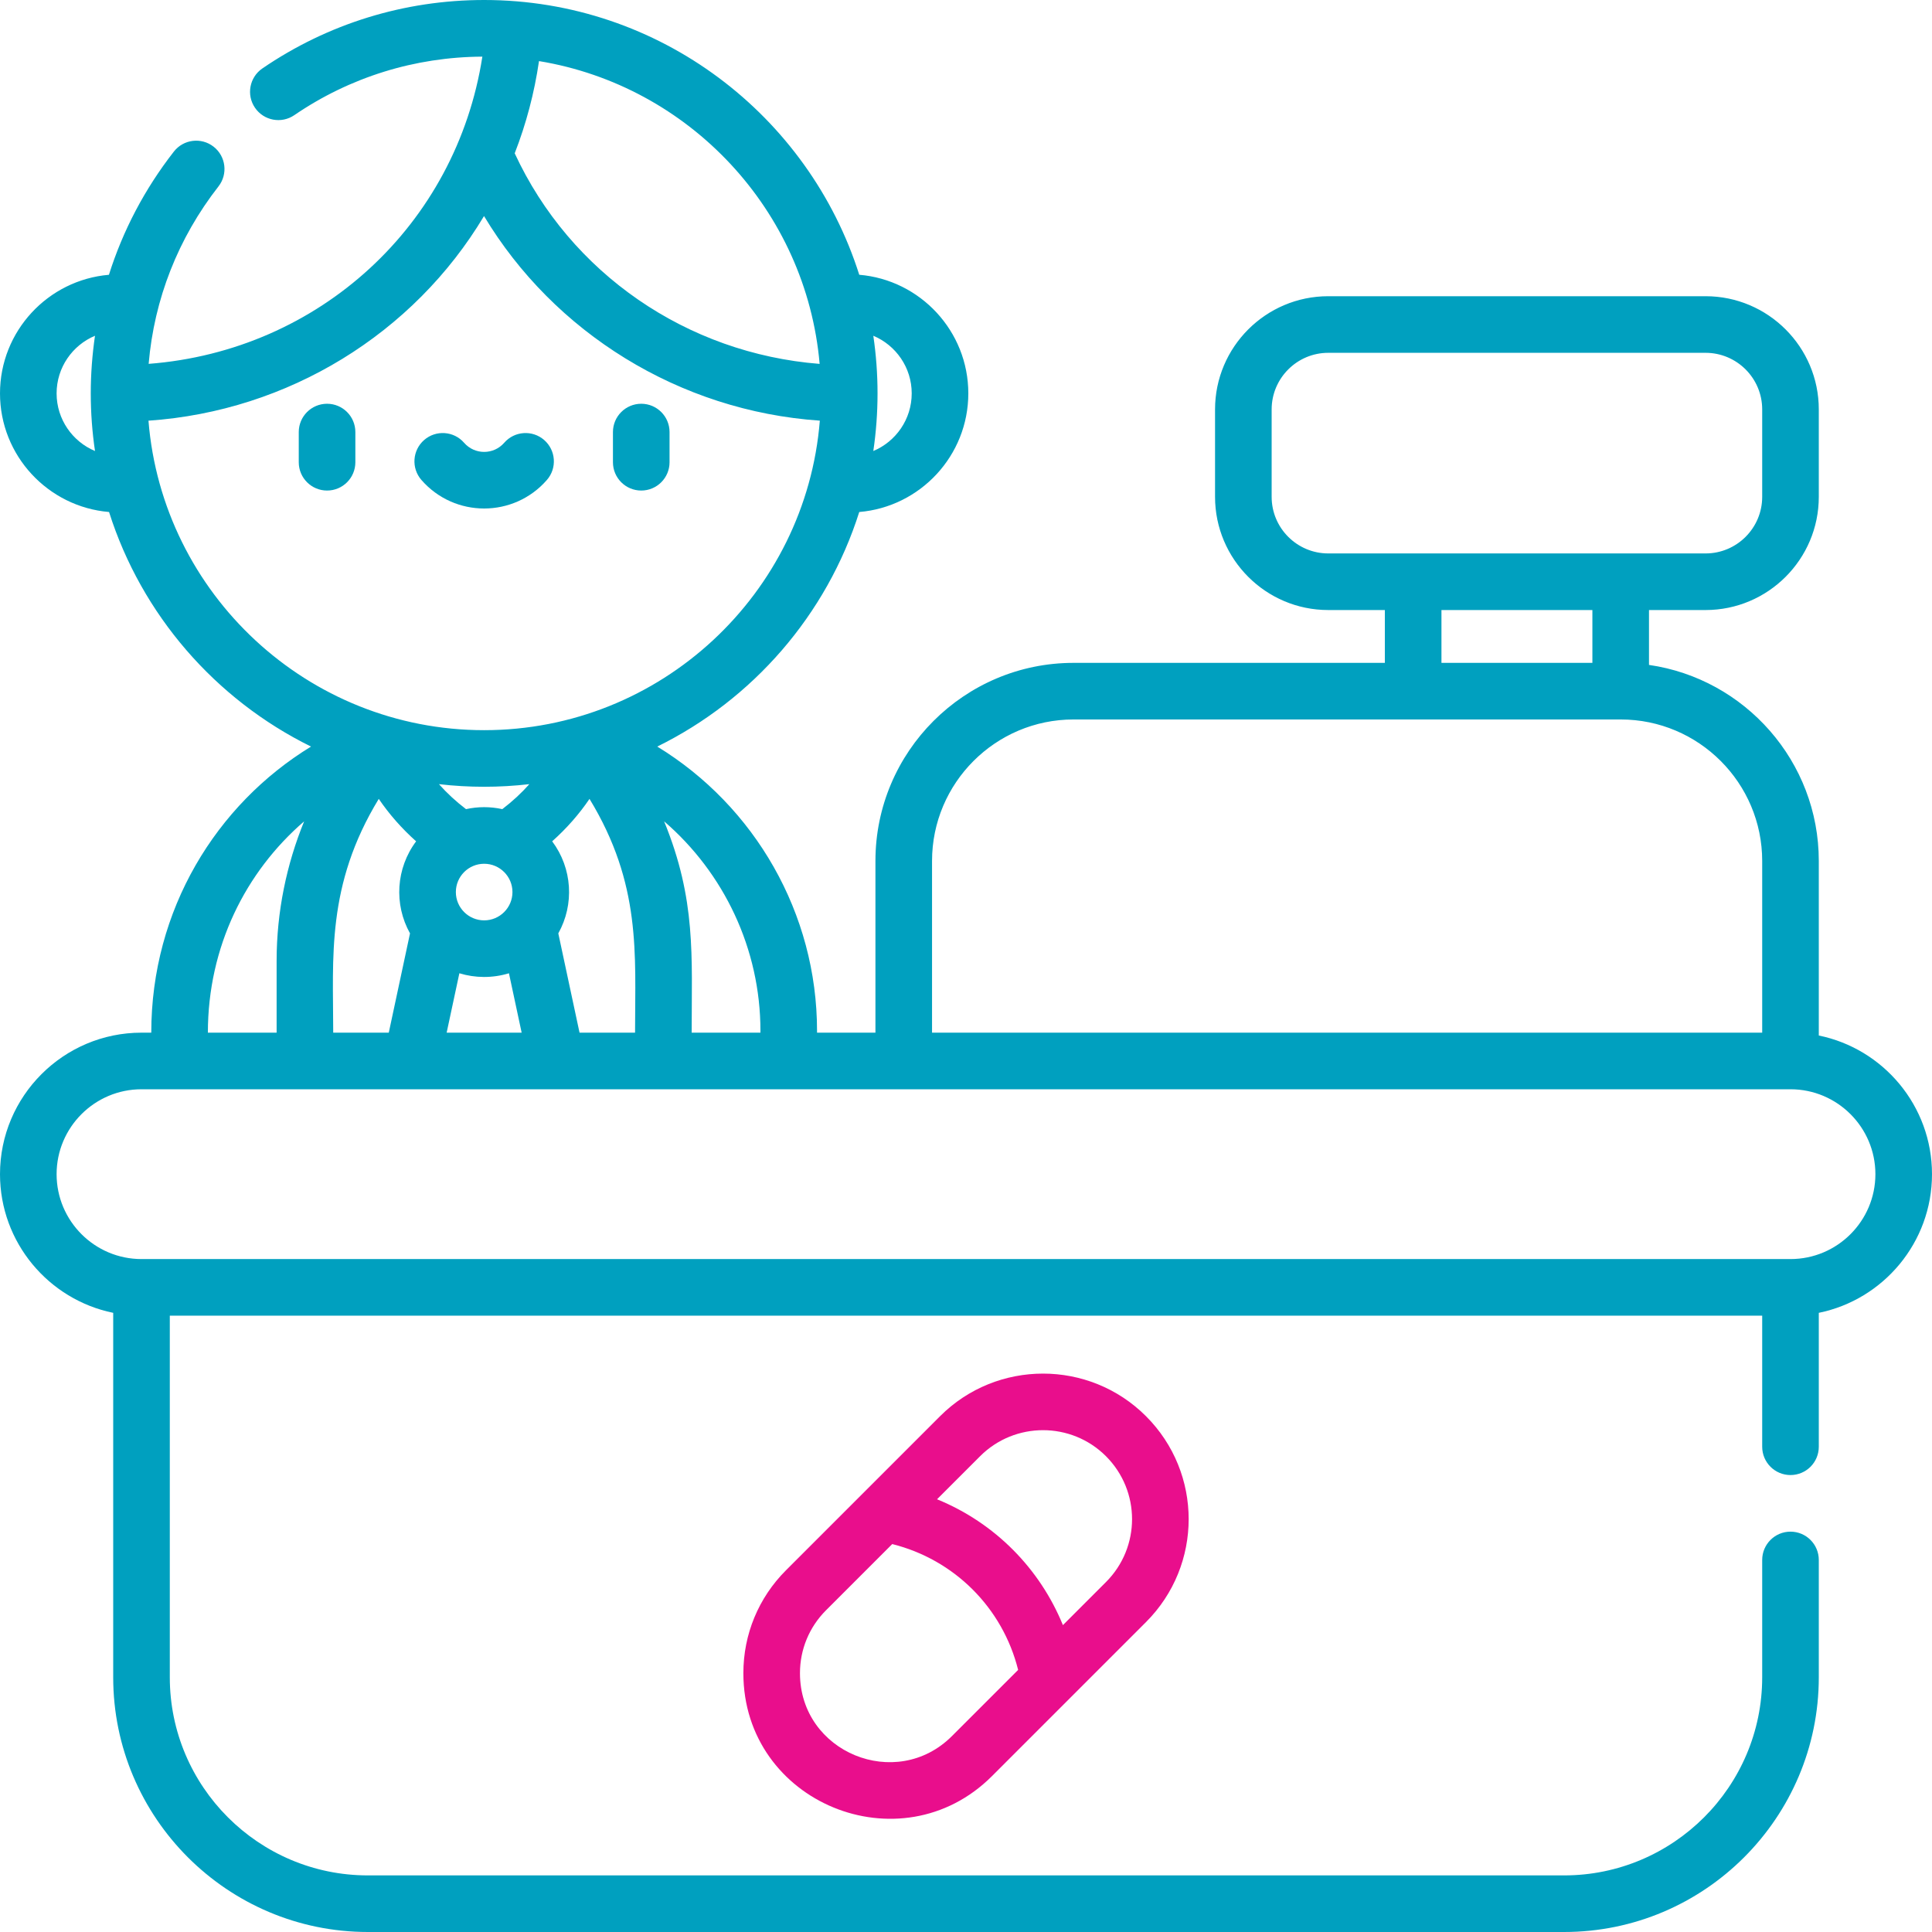
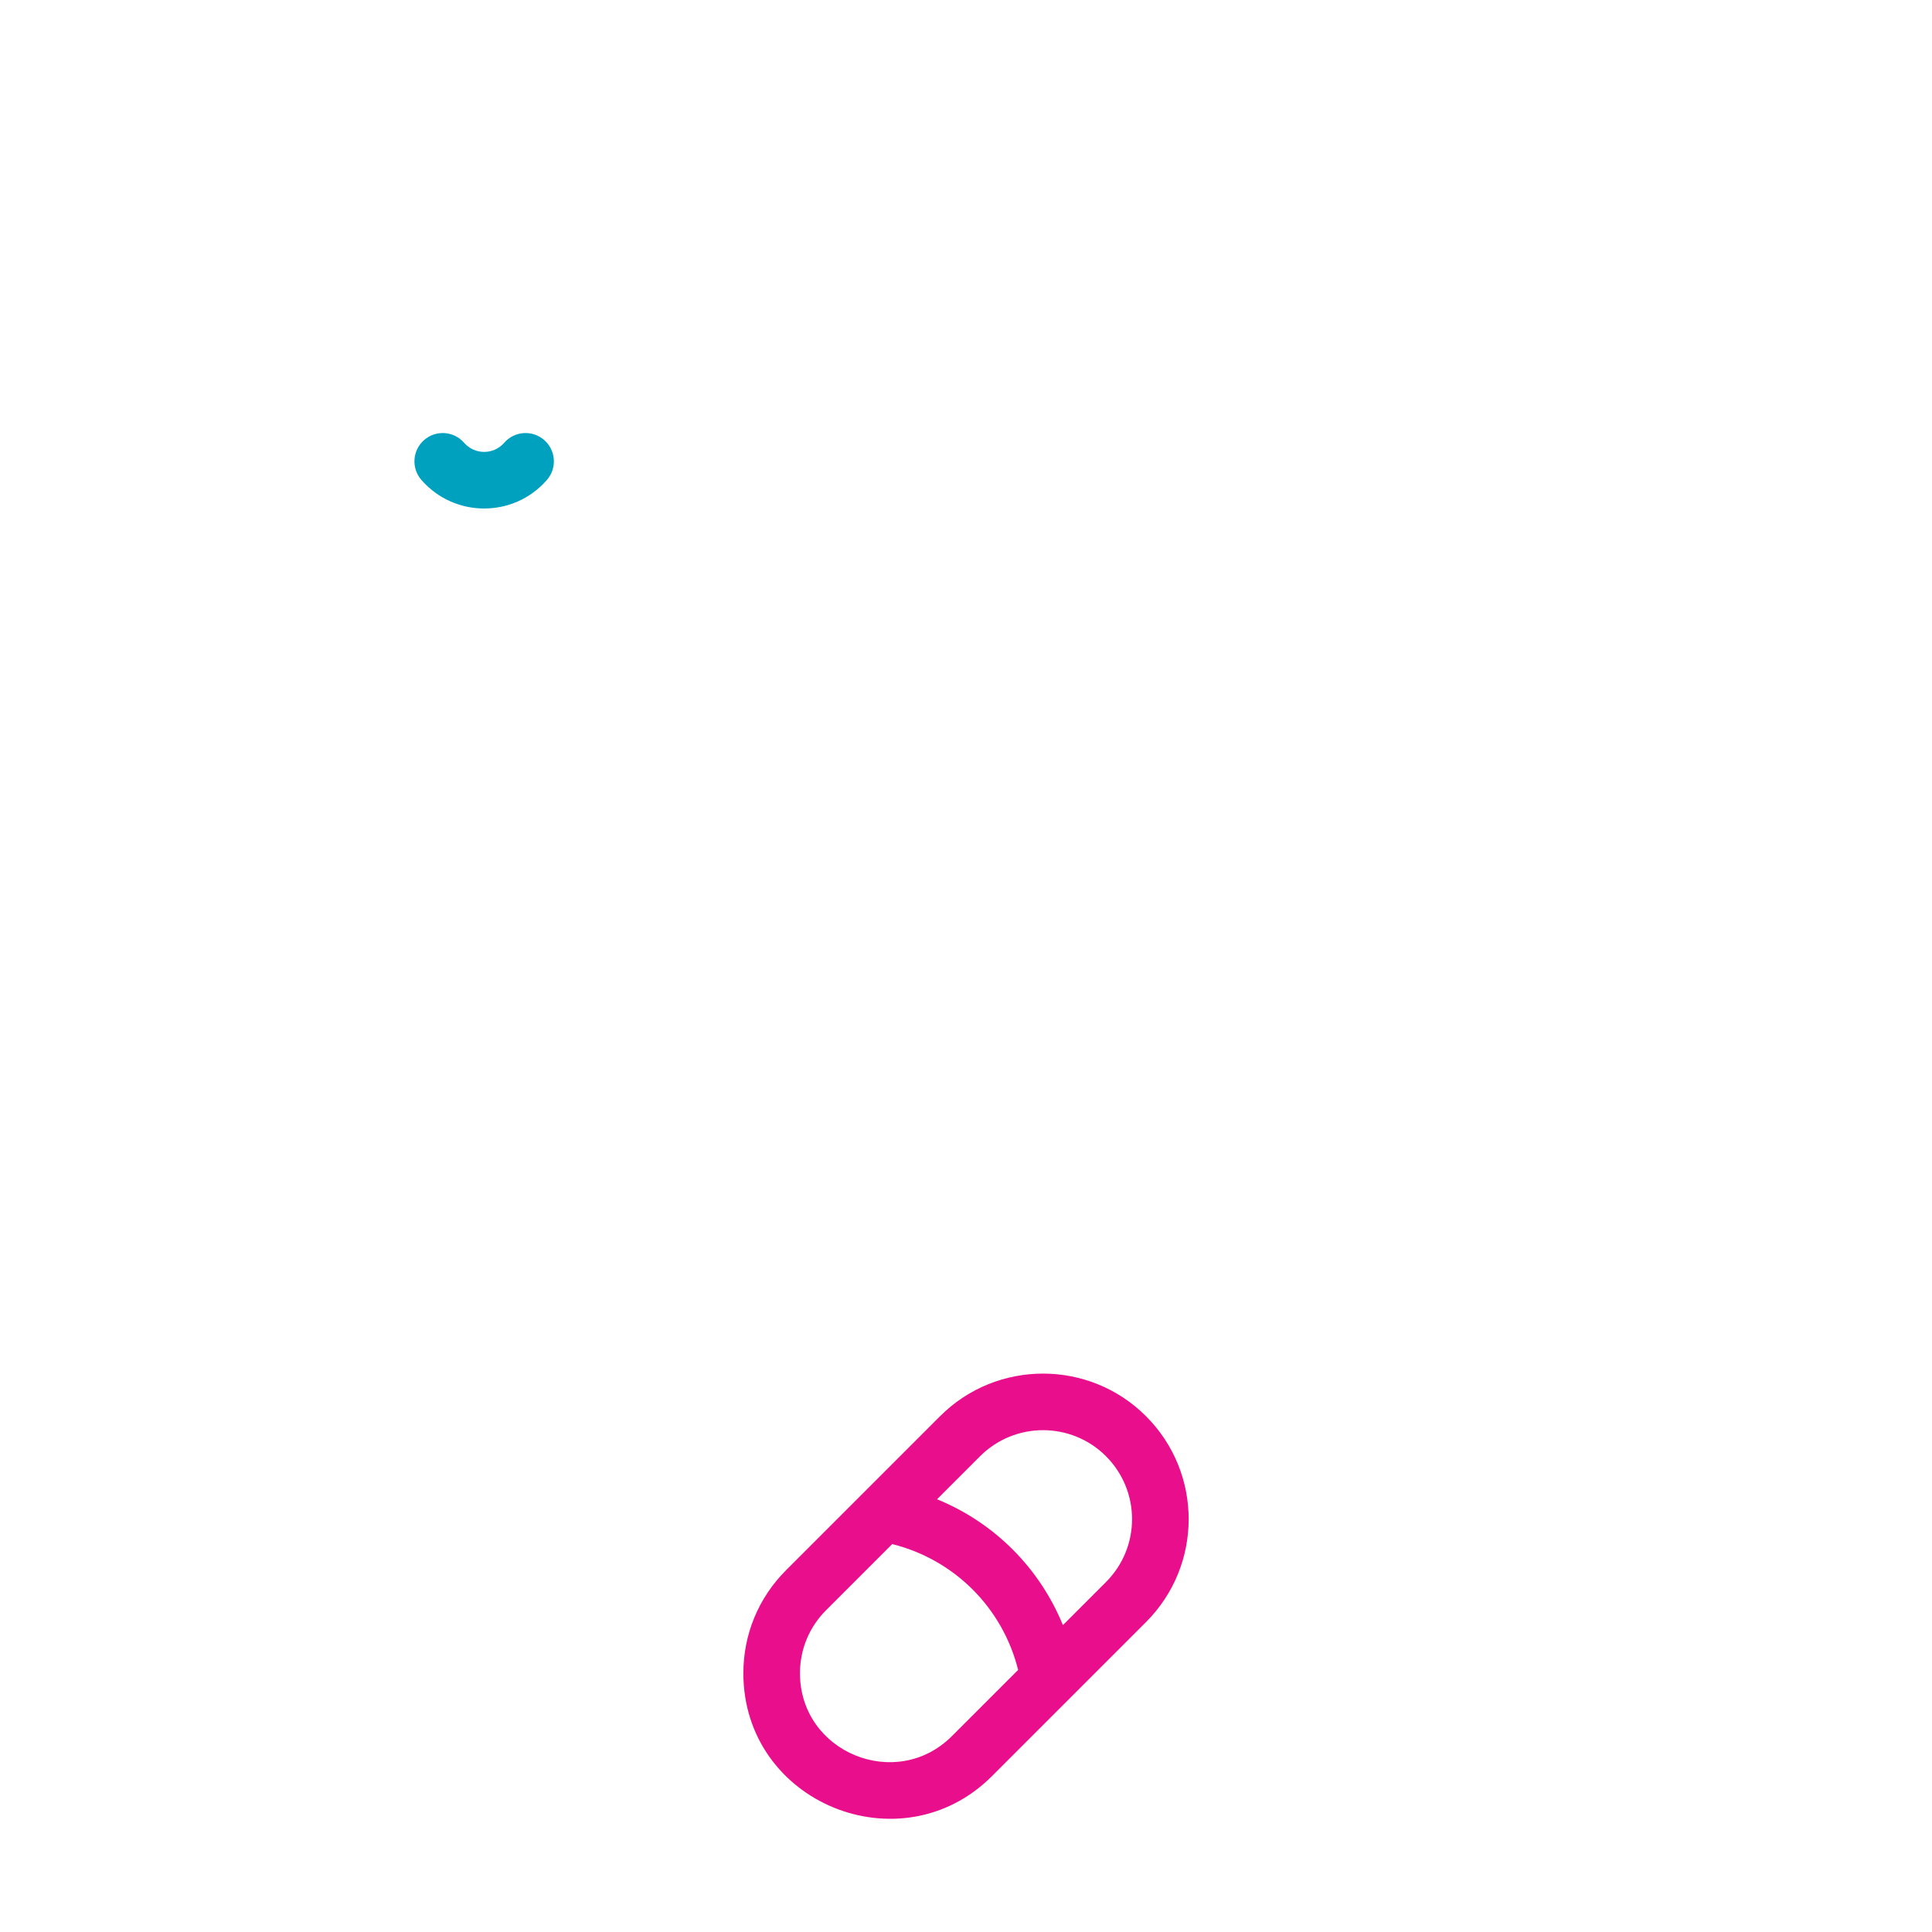
<svg xmlns="http://www.w3.org/2000/svg" version="1.2" baseProfile="tiny-ps" viewBox="0 0 1536 1536" width="100" height="100">
  <title>Vector Smart Object6-ai</title>
  <style>
		tspan { white-space:pre }
		.shp0 { fill: #00a0bf } 
		.shp1 { fill: #e90e8c } 
	</style>
  <g id="Capa 1">
    <g id="&lt;Group&gt;">
-       <path id="&lt;Path&gt;" class="shp0" d="M260.02 321C247.6 321 237.52 331.07 237.52 343.5L237.52 367.5C237.52 379.93 247.6 390 260.02 390C272.45 390 282.52 379.93 282.52 367.5L282.52 343.5C282.52 331.07 272.45 321 260.02 321Z" />
-       <path id="&lt;Path&gt;" class="shp0" d="M509.81 390C522.24 390 532.31 379.93 532.31 367.5L532.31 343.5C532.31 331.07 522.24 321 509.81 321C497.39 321 487.31 331.07 487.31 343.5L487.31 367.5C487.31 379.93 497.39 390 509.81 390Z" />
      <path id="&lt;Path&gt;" class="shp0" d="M434.81 381.57C442.97 372.2 442 357.99 432.63 349.82C423.26 341.66 409.05 342.63 400.88 352C392.42 361.71 377.41 361.71 368.95 352C360.79 342.63 346.57 341.66 337.21 349.82C327.84 357.99 326.86 372.2 335.02 381.57C361.43 411.86 408.44 411.83 434.81 381.57Z" />
-       <path id="&lt;Compound Path&gt;" fill-rule="evenodd" class="shp0" d="M1536 933.5C1536 987.83 1497.29 1033.29 1446 1043.74L1446 1150.21C1446 1162.64 1435.93 1172.71 1423.5 1172.71C1411.07 1172.71 1401 1162.64 1401 1150.21L1401 1046L135 1046L135 1333.5C135 1420.35 205.65 1491 292.5 1491L1243.5 1491C1330.34 1491 1401 1420.35 1401 1333.5L1401 1240.21C1401 1227.79 1411.07 1217.71 1423.5 1217.71C1435.93 1217.71 1446 1227.79 1446 1240.21L1446 1333.5C1446 1445.16 1355.16 1536 1243.5 1536L292.5 1536C180.84 1536 90 1445.16 90 1333.5L90 1043.74C38.71 1033.28 0 987.83 0 933.5C0 871.47 50.47 821 112.5 821L120.27 821C120.27 723.29 171.86 639.65 247.28 593.55C171.31 556.15 112.62 488.84 86.7 407.06C38.22 403 0 362.27 0 312.76C0 263.28 38.17 222.57 86.6 218.47C97.68 183.36 114.97 150.32 138.23 120.51C145.87 110.71 160.01 108.96 169.81 116.61C179.61 124.25 181.35 138.39 173.71 148.19C141.56 189.39 122.6 237.77 118.18 289.28C253.97 278.84 362.71 178.72 383.49 45.03C329.8 45.31 278.13 61.37 233.99 91.55C223.74 98.57 209.74 95.94 202.72 85.68C195.71 75.43 198.34 61.42 208.59 54.41C260.64 18.81 321.61 0 384.92 0C524.52 0 643.04 91.94 683.13 218.45C731.62 222.51 769.84 263.24 769.84 312.76C769.84 362.27 731.62 403 683.13 407.06C657.22 488.84 598.52 556.16 522.55 593.55C600.17 640.97 649.57 726.25 649.57 819.5L649.57 821L696 821L696 684.5C696 597.65 766.65 527 853.5 527L1101 527L1101 485L1056 485C1006.37 485 966 444.63 966 395L966 325.5C966 275.87 1006.37 235.5 1056 235.5L1356 235.5C1405.63 235.5 1446 275.87 1446 325.5L1446 395C1446 444.63 1405.63 485 1356 485L1311 485L1311 528.63C1387.22 539.59 1446 605.29 1446 684.5L1446 823.27C1497.29 833.72 1536 879.17 1536 933.5ZM697.67 312.75C697.67 328.31 696.51 343.61 694.31 358.57C712.22 351.07 724.84 333.36 724.84 312.76C724.84 292.15 712.22 274.45 694.31 266.94C696.52 281.9 697.67 297.19 697.67 312.75ZM75.53 358.58C73.32 343.62 72.16 328.32 72.16 312.76C72.16 297.27 73.33 281.98 75.52 266.94C57.61 274.45 45 292.16 45 312.76C45 333.36 57.62 351.07 75.53 358.58ZM1356 440C1380.81 440 1401 419.81 1401 395L1401 325.5C1401 300.69 1380.81 280.5 1356 280.5L1056 280.5C1031.19 280.5 1011 300.69 1011 325.5L1011 395C1011 419.81 1031.19 440 1056 440L1356 440ZM1146 485L1146 527L1266 527L1266 485L1146 485ZM741 821L1401 821L1401 684.5C1401 622.47 1350.53 572 1288.5 572L853.5 572C791.47 572 741 622.47 741 684.5L741 821ZM527.99 652.97C553.55 715.41 549.9 759.85 549.9 821L604.57 821L604.57 819.5C604.57 754.4 575.56 693.95 527.99 652.97ZM428.52 48.57C424.83 73.9 418.32 98.46 409.21 121.88C453.46 217.4 546.19 281.01 651.64 289.31C640.98 167.13 547.94 68.21 428.52 48.57L428.52 48.57ZM118.04 334.46C129.13 471.99 244.58 580.51 384.91 580.51C525.26 580.51 640.72 471.98 651.79 334.43C539.84 326.77 440.36 264.23 384.81 171.77C328.88 265.31 229.15 326.84 118.04 334.46L118.04 334.46ZM439 668.87C439 668.87 439 668.87 439 668.87C439 668.87 439 668.87 439 668.87C455.04 690.31 456.77 718.99 443.87 742.06L460.75 821L504.89 821L504.89 819.51L504.9 819.51C504.9 758.57 509.97 702.94 468.68 635.14C460.39 647.33 450.5 658.6 439 668.87C439 668.87 439 668.87 439 668.87L439 668.87ZM355.1 821L414.73 821L404.63 773.78C391.48 777.8 377.71 777.6 365.21 773.78L355.1 821ZM384.92 731.72C397.33 731.72 407.42 721.63 407.42 709.22C407.42 696.81 397.33 686.72 384.92 686.72C372.51 686.72 362.42 696.81 362.42 709.22C362.42 721.63 372.51 731.72 384.92 731.72ZM420.84 623.43C396.74 626.2 373.04 626.2 348.98 623.43C355.28 630.53 362.46 637.15 370.49 643.29C380 641.21 389.72 641.18 399.35 643.29C407.37 637.15 414.55 630.53 420.84 623.43ZM330.83 668.88C319.33 658.6 309.42 647.32 301.13 635.13C259.25 703.88 264.92 761.19 264.92 821L309.09 821L325.97 742.06C313.07 718.98 314.81 690.31 330.83 668.88ZM165.27 821L219.92 821L219.92 763.92C219.92 724.74 227.88 687.04 241.79 653.01C195.24 693.16 165.27 752.68 165.27 821ZM1491 933.5C1491 896.28 1460.72 866 1423.5 866L112.5 866C75.28 866 45 896.28 45 933.5C45 970.72 75.28 1001 112.5 1001L1423.5 1001C1460.72 1001 1491 970.72 1491 933.5Z" />
      <path id="&lt;Compound Path&gt;" fill-rule="evenodd" class="shp1" d="M911.07 1125.89C956.35 1171.13 956.34 1244.38 911.09 1289.62L788.61 1412.1C716.18 1484.52 591 1433.34 591 1330.24C591 1299.32 603.04 1270.25 624.91 1248.39L747.39 1125.91C792.51 1080.78 865.94 1080.77 911.07 1125.89ZM809.45 1327.62C797.08 1278.13 758.6 1239.88 709.35 1227.58L656.72 1280.21C643.36 1293.57 636 1311.34 636 1330.24C636 1393.32 712.55 1424.52 756.79 1380.27L809.45 1327.62ZM779.21 1157.73L744.97 1191.97C791.24 1210.84 826.79 1247.29 845.05 1292.02L879.28 1257.79C906.95 1230.13 906.92 1185.36 879.26 1157.71C851.66 1130.13 806.78 1130.15 779.21 1157.73Z" />
    </g>
  </g>
</svg>